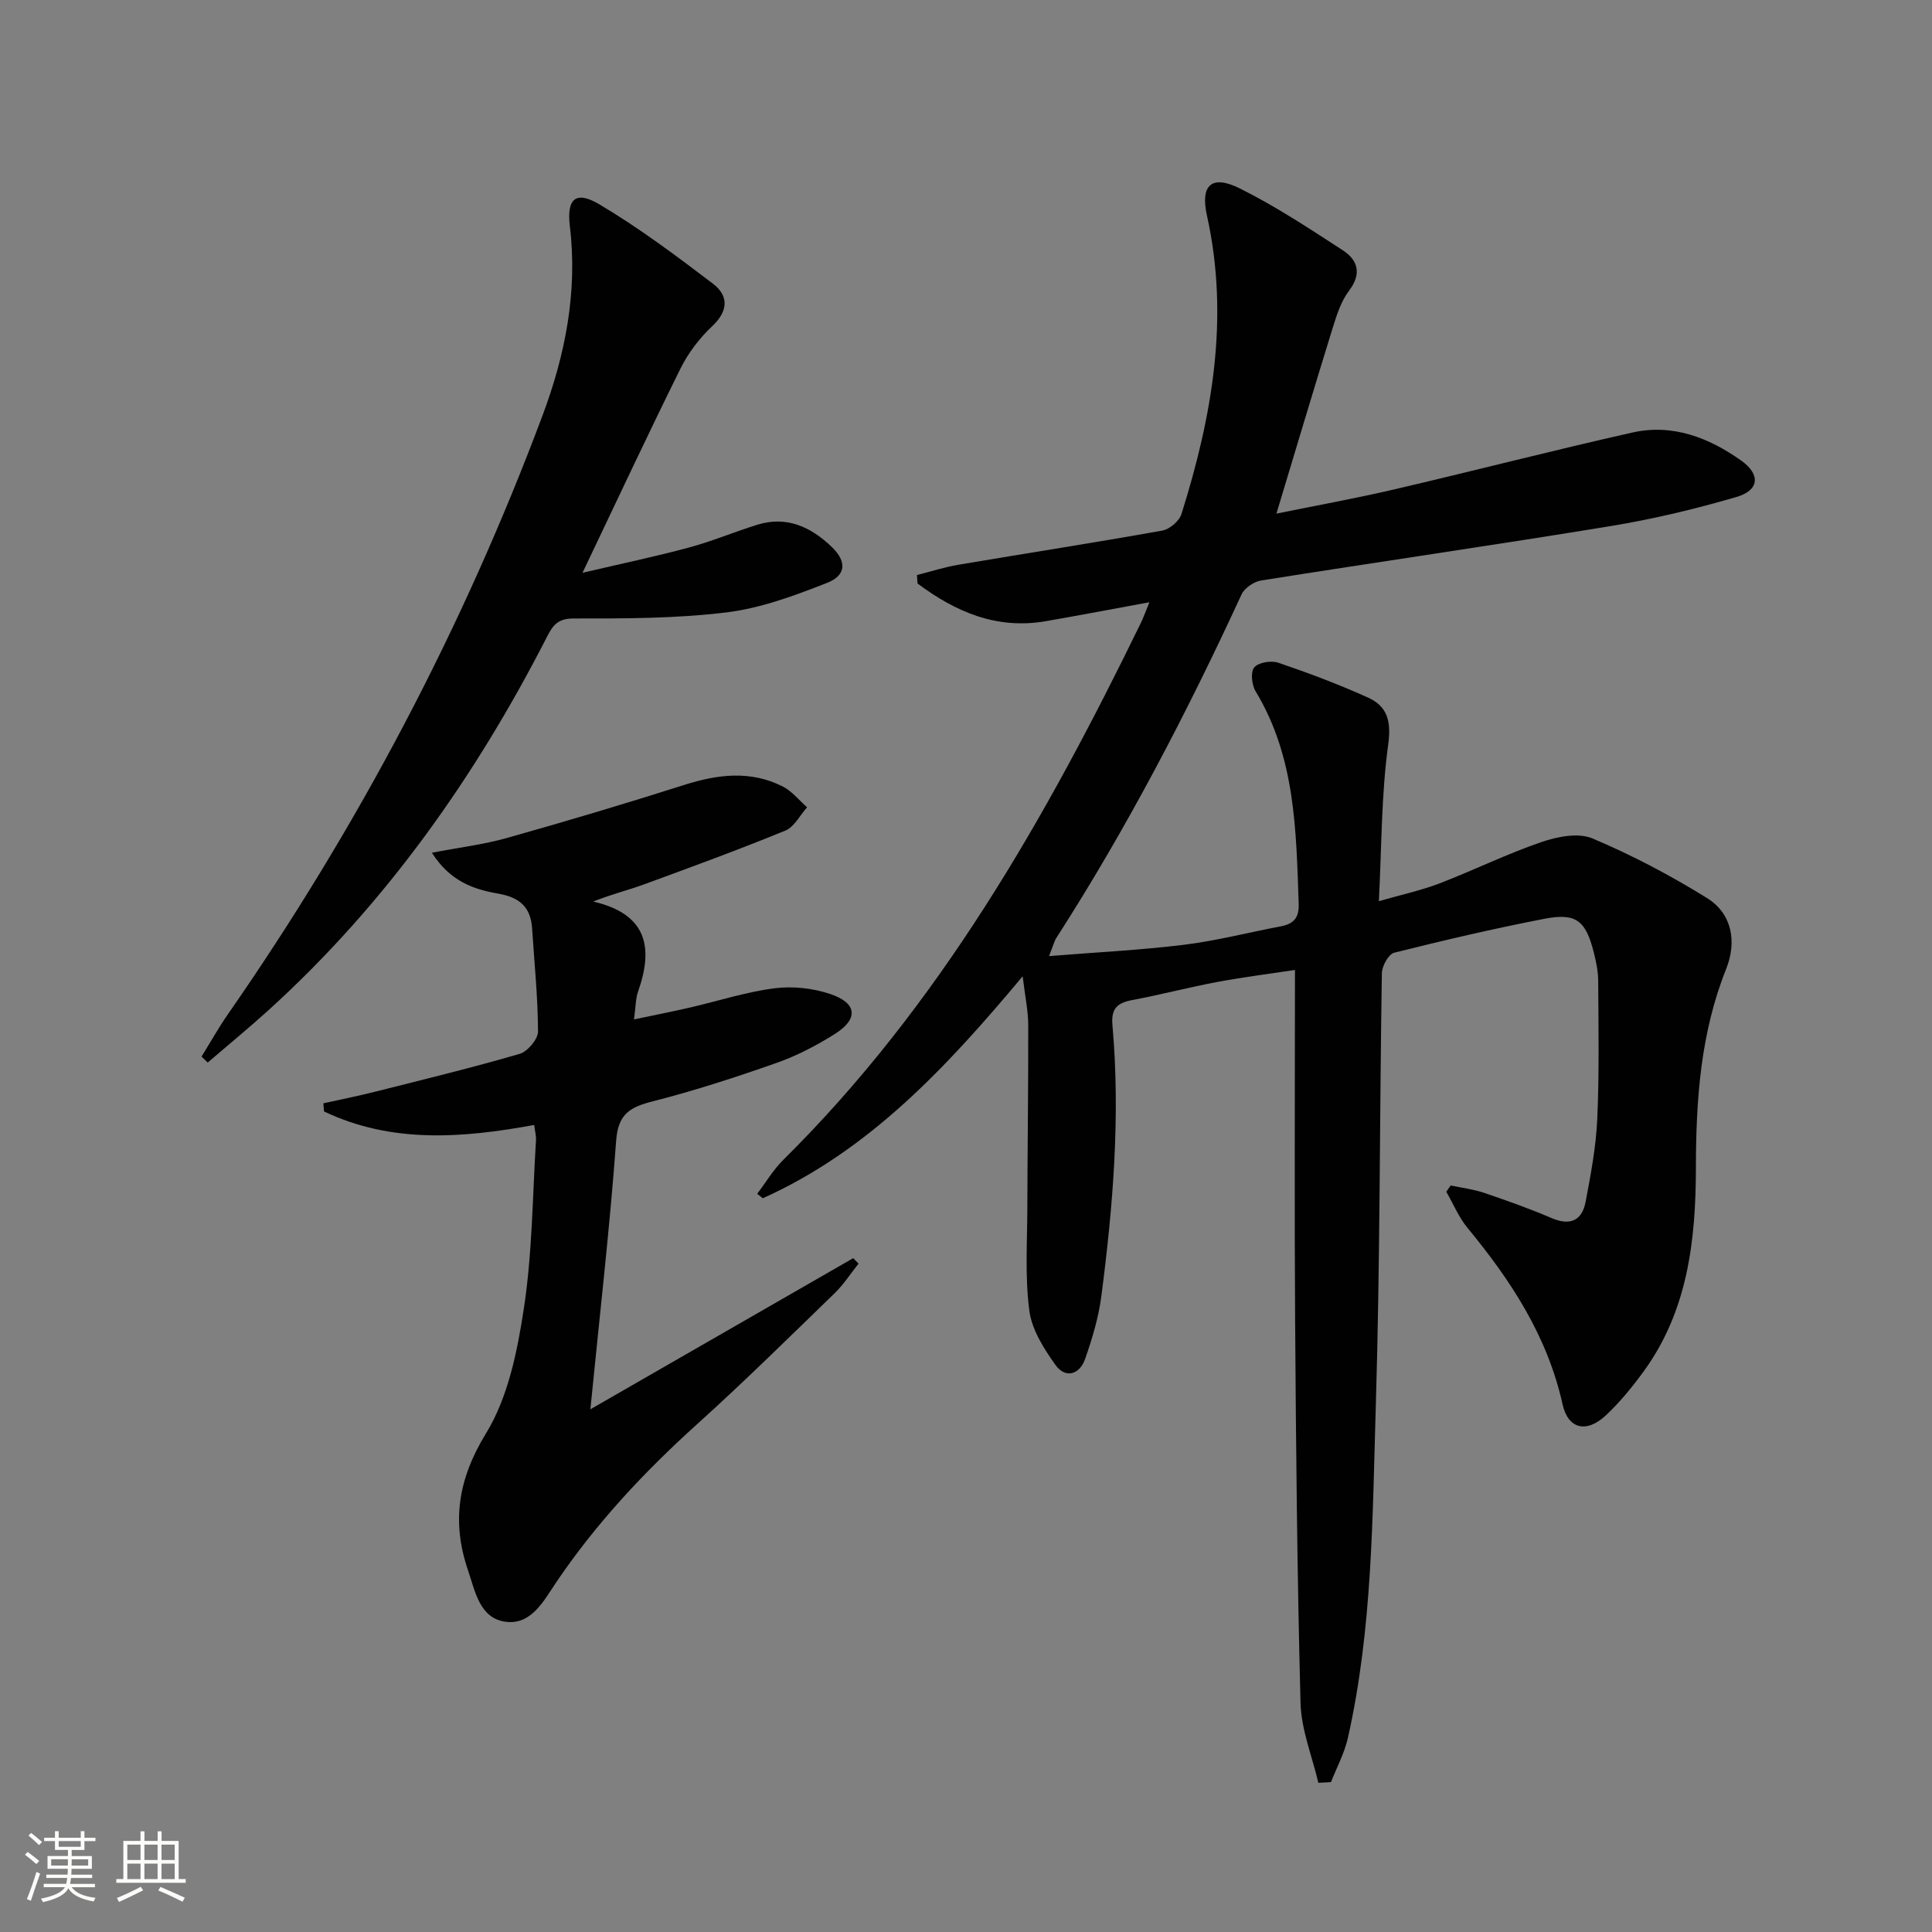
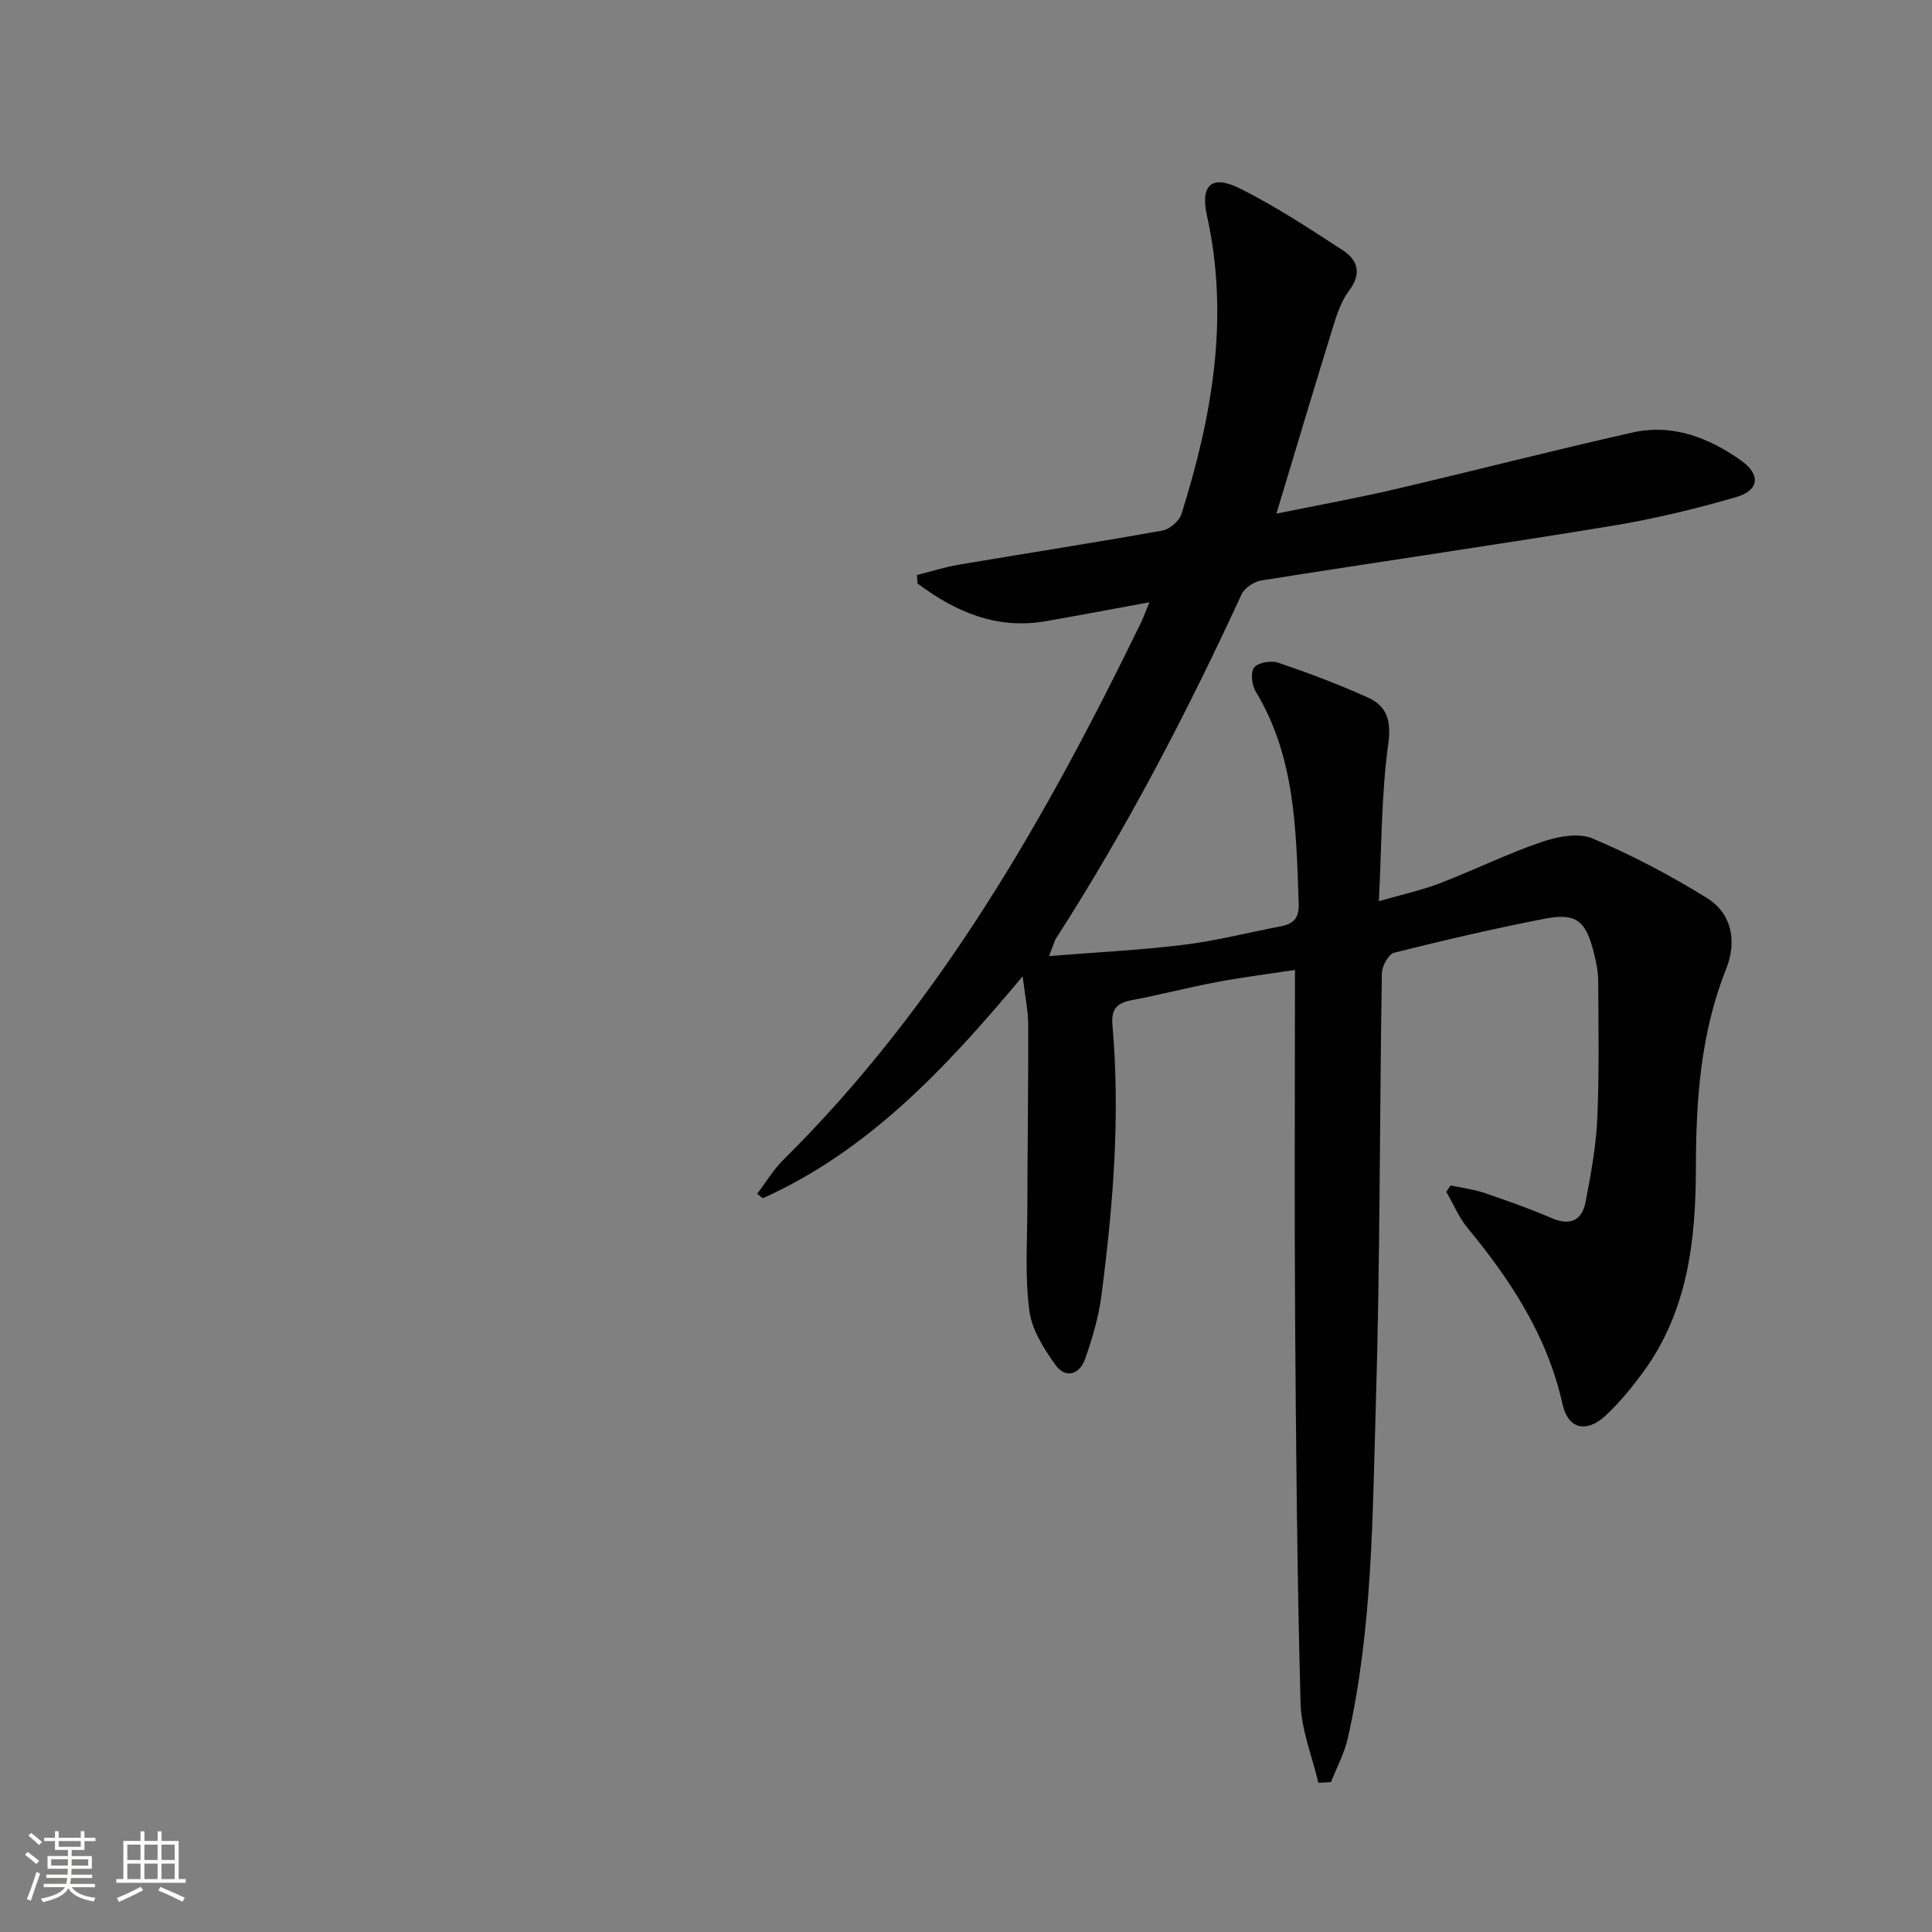
<svg xmlns="http://www.w3.org/2000/svg" enable-background="new 0 0 400 400" viewBox="0 0 400 400">
  <rect x="0" y="0" width="400" height="400" fill="#808080" stroke="none" />
  <path d="m5.17 384 .55-.58c.85.61 1.65 1.24 2.4 1.87l-.59.64c-.83-.73-1.62-1.38-2.36-1.93m1.22 9.53-.82-.34c.71-1.76 1.37-3.64 1.98-5.63.24.13.5.25.76.36-.6 1.67-1.24 3.54-1.92 5.61m-.5-13.5.57-.54c.56.44 1.31 1.06 2.26 1.87l-.64.64c-.68-.66-1.41-1.32-2.19-1.97m3.25.46h2.24v-1.36h.77v1.36h4.57v-1.36h.76v1.36h2.28v.69h-2.28v1.84h-2.64v1.26h4.18v2.64h-4.21c0 .45-.02.86-.05 1.21h4.32v.69h-4.38c-.04.34-.1.75-.19 1.22h5.15v.69h-4.82c.87 1.19 2.51 1.92 4.93 2.19-.17.31-.3.57-.37.76-2.77-.49-4.52-1.41-5.26-2.76-.56 1.26-2.3 2.23-5.24 2.9-.12-.24-.26-.48-.43-.72 2.73-.55 4.38-1.34 4.96-2.38h-4.38v-.69h4.65c.1-.38.17-.79.21-1.22h-4.32v-.69h4.4c.03-.34.05-.75.05-1.21h-4.2v-2.64h4.23v-1.26h-2.69v-1.84h-2.24zm1.46 4.46v1.29h3.45c.01-.4.02-.57.01-.53v-.32-.45h-3.46zm1.55-2.59h4.57v-1.19h-4.57zm6.11 2.59h-3.42v.77c-.01.19-.01.37-.02.53h3.44z" fill="#fbfcfa" />
  <path d="m32.63 379.16h.82v1.98h3.54v7.89h1.46v.78h-14.37v-.78h1.46v-7.89h3.55v-1.98h.82v1.98h2.73v-1.98zm-3.49 11.48.5.73c-1.61.82-3.28 1.63-5 2.41-.13-.27-.28-.55-.44-.82 1.75-.72 3.4-1.49 4.94-2.32m-2.78-5.55h2.73v-3.18h-2.73zm0 3.95h2.73v-3.2h-2.73zm3.54-3.95h2.73v-3.18h-2.73zm0 3.95h2.73v-3.2h-2.73zm7.89 4.68c-1.84-.92-3.51-1.7-5.02-2.32l.45-.73c1.89.8 3.57 1.55 5.04 2.23zm-1.62-11.81h-2.73v3.18h2.73zm-2.73 7.13h2.73v-3.2h-2.73z" fill="#fbfcfa" />
  <g fill="#010102">
    <path d="m272.95 369.11c-1.29-5.52-3.55-11.01-3.69-16.56-.7-26.46-.94-52.93-1.12-79.4-.16-23.79-.03-47.58-.03-72.33-5.2.79-10.68 1.48-16.11 2.49-5.87 1.1-11.66 2.63-17.53 3.73-3.1.58-4.46 1.7-4.15 5.21 1.66 18.81.13 37.54-2.31 56.18-.57 4.39-1.89 8.74-3.35 12.93-1.13 3.24-4.07 4.12-6.12 1.26-2.42-3.37-4.91-7.32-5.43-11.27-.92-7.01-.43-14.22-.41-21.34.03-12.62.22-25.24.18-37.86-.01-2.93-.65-5.85-1.15-10.02-15.81 18.91-31.83 36.07-53.8 45.96-.39-.31-.78-.62-1.16-.93 1.79-2.35 3.32-4.96 5.4-7.02 32.33-31.99 54.38-70.82 74.06-111.23.5-1.03.88-2.12 1.74-4.22-7.65 1.4-14.54 2.72-21.45 3.92-10.22 1.77-18.73-1.96-26.55-7.8-.04-.58-.09-1.17-.13-1.75 2.87-.73 5.71-1.65 8.63-2.14 14.06-2.38 28.15-4.56 42.18-7.07 1.51-.27 3.51-1.98 3.96-3.43 6.35-20.19 9.98-40.64 5.27-61.82-1.4-6.31 1-8.49 6.81-5.59 7.39 3.68 14.34 8.27 21.28 12.78 3.16 2.05 4.03 4.85 1.32 8.42-1.65 2.18-2.55 5.04-3.38 7.71-3.87 12.51-7.61 25.05-11.64 38.42 8.26-1.68 16.33-3.14 24.32-5 16.48-3.84 32.87-8.08 49.38-11.79 8.29-1.86 15.79 1.04 22.5 5.79 4.07 2.88 3.81 6.17-.97 7.56-8.56 2.5-17.3 4.59-26.1 6.03-24.08 3.95-48.23 7.43-72.33 11.26-1.48.24-3.41 1.56-4.02 2.88-11.3 24.5-23.73 48.39-38.34 71.11-.43.67-.62 1.49-1.52 3.77 9.9-.8 18.95-1.24 27.91-2.34 6.74-.83 13.37-2.55 20.06-3.82 2.67-.51 3.83-1.74 3.72-4.72-.53-15.15-.67-30.33-8.92-43.94-.8-1.32-1.08-4.02-.28-4.96.88-1.03 3.51-1.46 4.98-.96 6.27 2.13 12.48 4.47 18.52 7.19 4.06 1.83 4.9 4.87 4.23 9.77-1.42 10.33-1.34 20.87-1.93 32.41 4.83-1.39 8.79-2.24 12.53-3.67 7.1-2.73 13.96-6.12 21.15-8.58 3.27-1.12 7.61-1.98 10.54-.74 8.18 3.44 16.13 7.64 23.68 12.32 5.32 3.29 6.21 9.17 4 14.7-5.3 13.28-6.24 27.07-6.26 41.12-.02 14.96-1.65 29.64-10.85 42.25-2.34 3.21-4.9 6.34-7.79 9.05-3.98 3.73-7.82 2.89-8.97-2.29-3.13-14.1-10.69-25.63-19.67-36.51-1.82-2.2-2.95-4.98-4.4-7.49.3-.43.6-.87.9-1.3 2.31.49 4.69.77 6.91 1.52 4.72 1.6 9.42 3.27 13.99 5.23 3.89 1.66 6.31.5 7.05-3.39 1.08-5.69 2.16-11.46 2.41-17.23.42-9.48.24-18.99.19-28.49-.01-1.96-.43-3.96-.91-5.88-1.67-6.62-3.67-8.25-10.25-6.97-10.43 2.02-20.78 4.44-31.08 7.02-1.17.29-2.52 2.76-2.55 4.24-.48 29.81-.35 59.63-1.25 89.43-.7 23.06-.67 46.26-5.8 68.96-.71 3.13-2.3 6.06-3.48 9.08-.87.07-1.74.11-2.62.15z" />
-     <path d="m110.6 232.91c-14.93 2.75-29.58 3.85-43.52-2.8-.04-.56-.08-1.12-.13-1.68 3.61-.8 7.24-1.52 10.82-2.43 9.96-2.51 19.96-4.94 29.82-7.81 1.64-.48 3.8-3.03 3.8-4.62-.03-7.11-.76-14.22-1.22-21.33-.29-4.47-2.62-6.47-7.09-7.24-5-.86-9.91-2.53-13.66-8.45 5.72-1.1 10.76-1.71 15.58-3.07 12.29-3.46 24.54-7.11 36.7-10.98 6.92-2.2 13.69-3.03 20.35.33 1.92.97 3.38 2.85 5.05 4.31-1.48 1.65-2.65 4.06-4.49 4.82-9.66 3.96-19.47 7.55-29.27 11.14-3.21 1.18-6.56 1.99-10.53 3.55 11.24 2.62 12.48 9.57 9.31 18.6-.54 1.53-.5 3.25-.86 5.81 4.08-.86 7.85-1.6 11.59-2.46 5.82-1.34 11.57-3.22 17.46-3.98 3.77-.49 7.98-.04 11.59 1.18 5.59 1.88 5.88 5.17.92 8.29-3.78 2.38-7.83 4.49-12.03 5.97-8.44 2.97-16.98 5.75-25.64 7.96-4.66 1.19-7.17 2.56-7.58 8.12-1.33 18.16-3.42 36.26-5.34 55.64 18.88-10.86 36.65-21.07 54.42-31.29.37.38.73.76 1.1 1.13-1.63 2.05-3.06 4.3-4.92 6.1-9.44 9.15-18.81 18.4-28.57 27.2-10.94 9.87-20.89 20.52-29.15 32.75-2.57 3.81-5.12 8.8-10.43 8.1-5.39-.71-6.3-6.32-7.78-10.65-3.42-10.02-2.09-18.86 3.72-28.35 4.57-7.46 6.49-16.99 7.84-25.87 1.75-11.46 1.79-23.18 2.51-34.79.06-.92-.21-1.9-.37-3.2z" />
-     <path d="m41.73 218.75c1.81-2.92 3.49-5.93 5.44-8.74 26.89-38.67 48.71-80.02 65.2-124.11 4.66-12.47 7.25-25.51 5.61-39.08-.69-5.71 1.25-7.39 6.08-4.53 8.21 4.87 15.92 10.64 23.53 16.43 3.27 2.49 3.26 5.62-.14 8.82-2.62 2.46-4.94 5.51-6.54 8.72-6.71 13.52-13.09 27.21-20.31 42.33 8.22-1.93 15.2-3.38 22.07-5.24 4.78-1.29 9.39-3.24 14.13-4.71 6.1-1.89 11.1.47 15.4 4.59 3.12 2.99 3.04 5.88-.97 7.45-6.72 2.64-13.73 5.25-20.83 6.11-10.46 1.28-21.12 1.27-31.69 1.26-3.3 0-4.29 1.51-5.47 3.81-14.82 28.95-33.33 55.18-57.51 77.16-4.14 3.76-8.48 7.32-12.72 10.97-.42-.4-.85-.82-1.28-1.24z" />
  </g>
</svg>